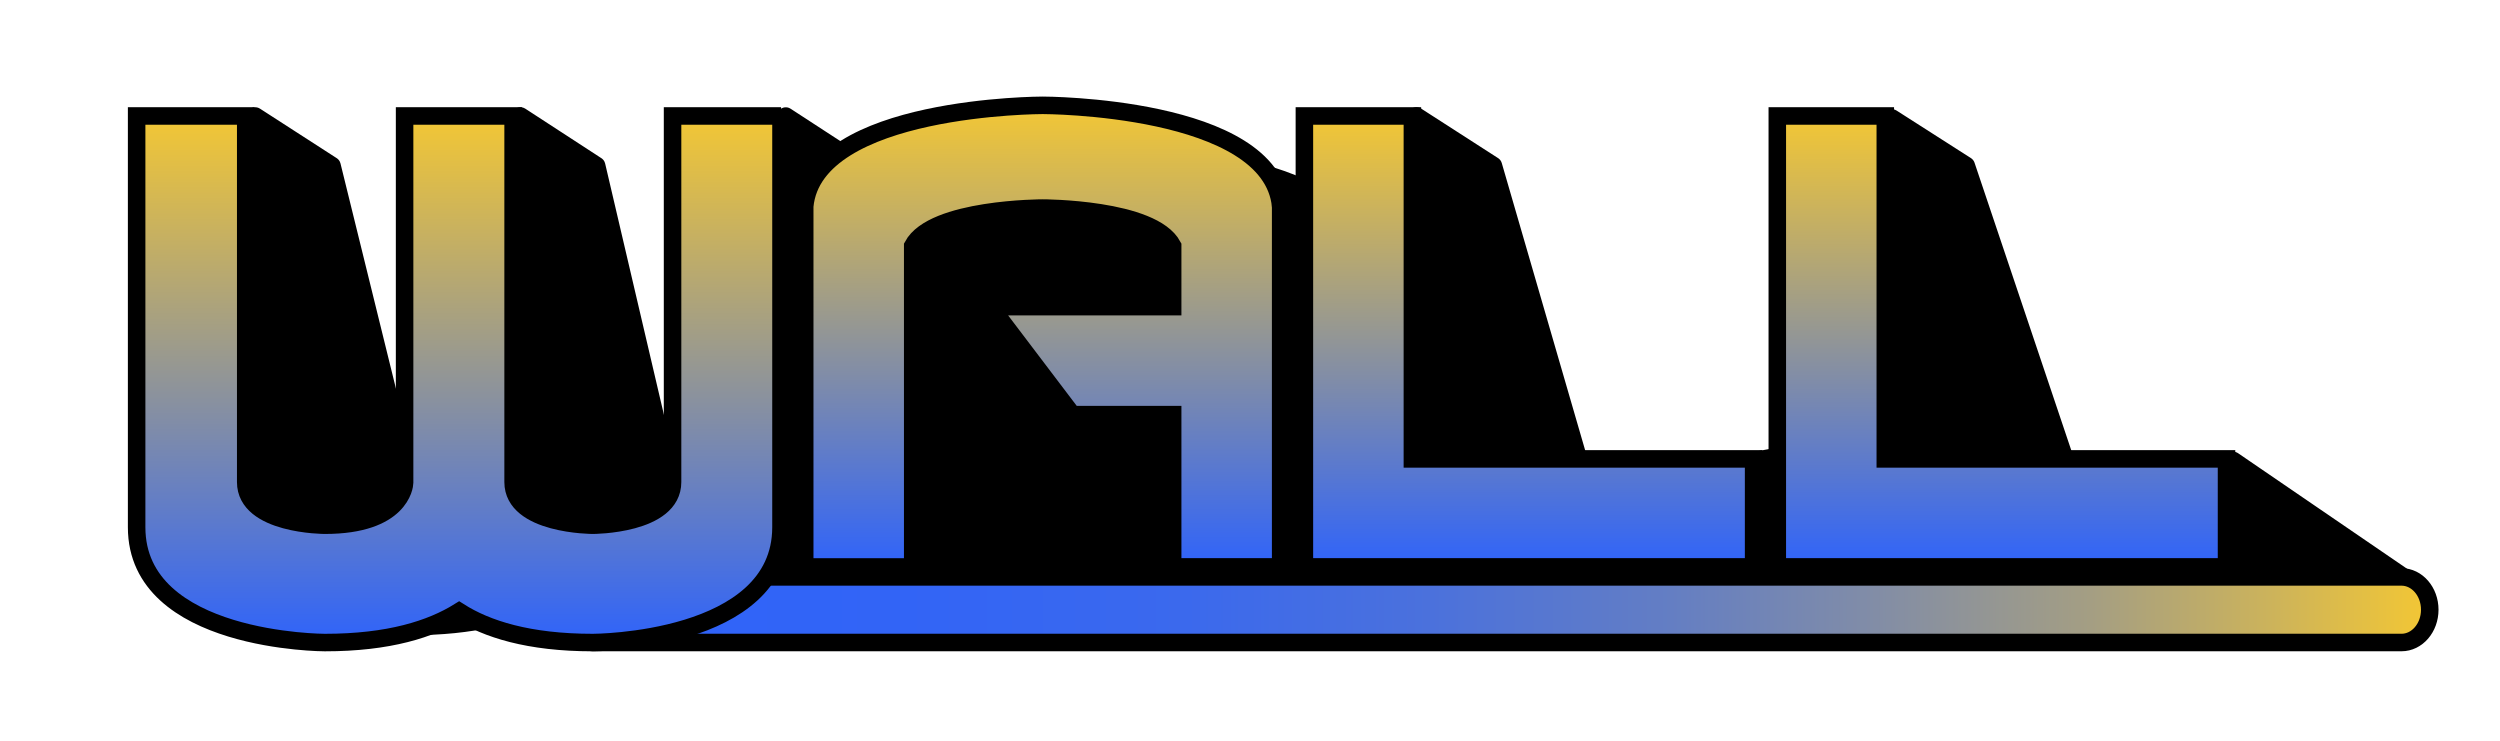
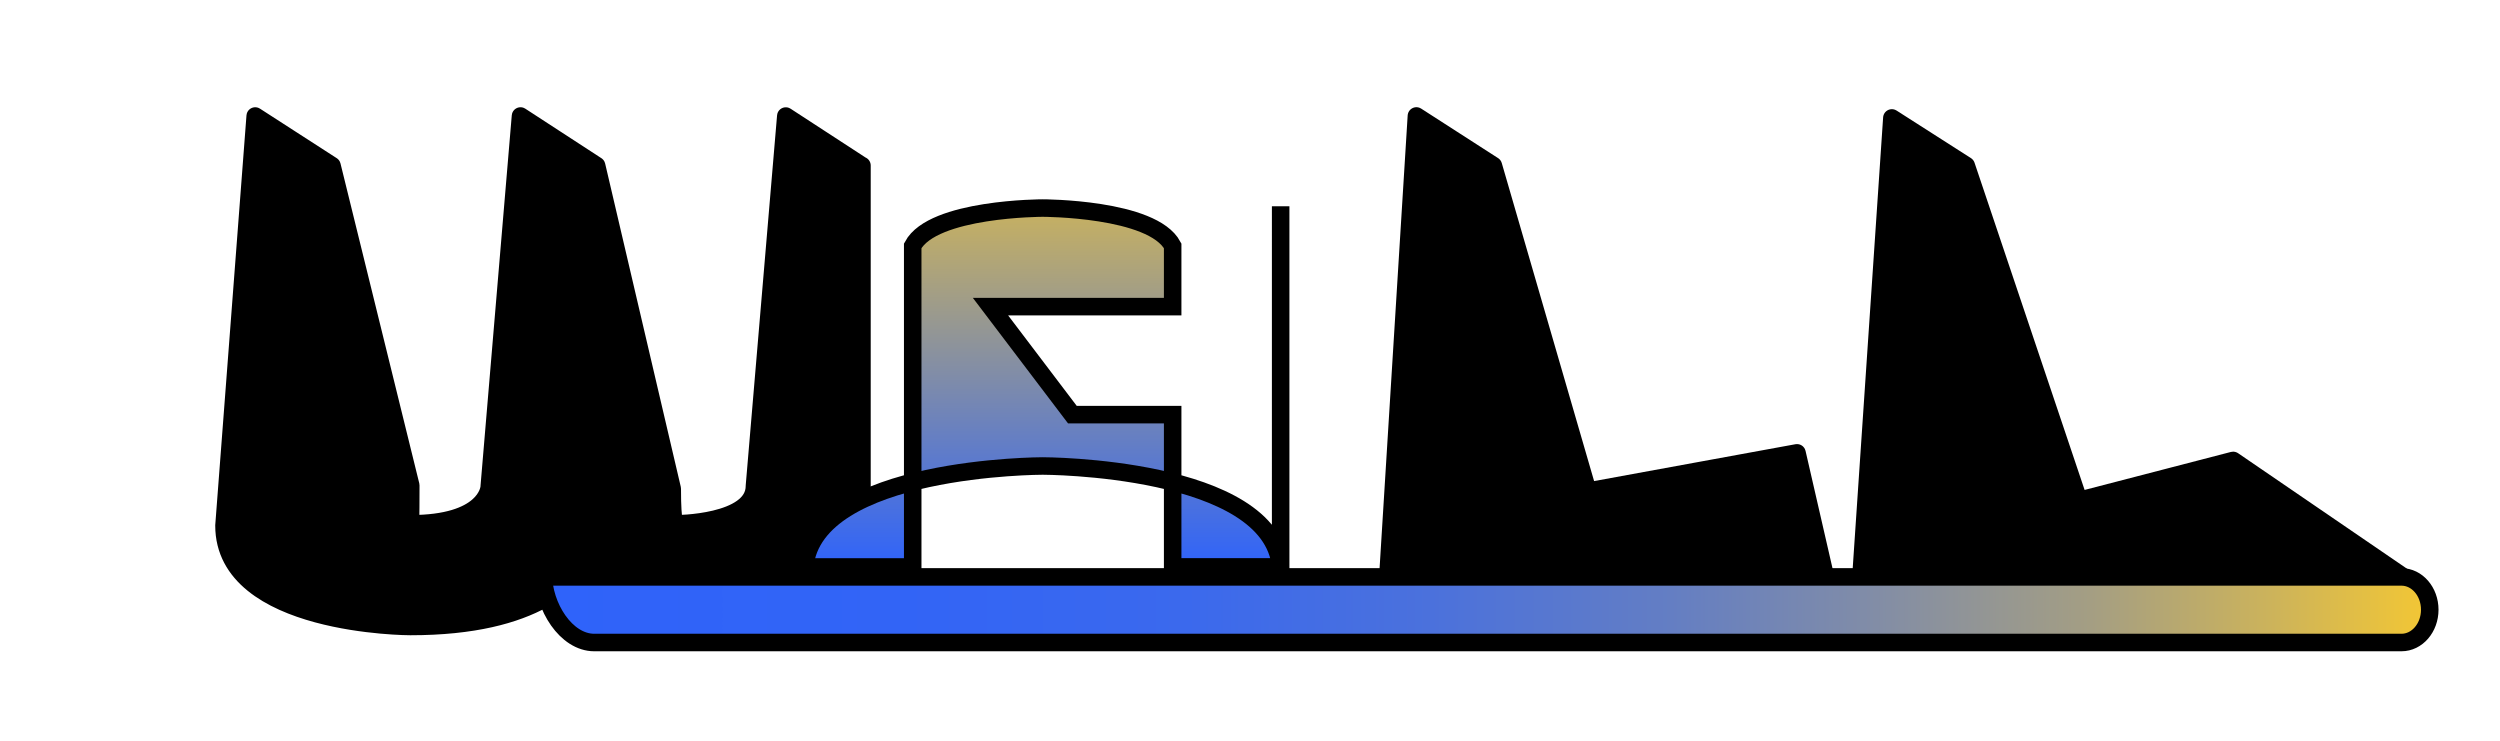
<svg xmlns="http://www.w3.org/2000/svg" xmlns:xlink="http://www.w3.org/1999/xlink" id="Layer_1" data-name="Layer 1" viewBox="0 0 570.88 169.31">
  <defs>
    <style>
      .cls-1, .cls-2, .cls-3, .cls-4, .cls-5, .cls-6, .cls-7 {
        stroke: #000;
        stroke-linecap: round;
        stroke-width: 4px;
      }

      .cls-1, .cls-3, .cls-4, .cls-5, .cls-6 {
        stroke-miterlimit: 10;
      }

      .cls-2, .cls-7 {
        stroke-linejoin: round;
      }

      .cls-3 {
        fill: url(#linear-gradient-2);
      }

      .cls-4 {
        fill: url(#linear-gradient-4);
      }

      .cls-5 {
        fill: url(#linear-gradient-3);
      }

      .cls-6 {
        fill: url(#linear-gradient-5);
      }

      .cls-7 {
        fill: url(#linear-gradient);
      }
    </style>
    <linearGradient id="linear-gradient" x1="124.06" y1="138.77" x2="554.84" y2="138.77" gradientUnits="userSpaceOnUse">
      <stop offset="0" stop-color="#2f63fa" />
      <stop offset=".19" stop-color="#3264f6" />
      <stop offset=".34" stop-color="#3b69ed" />
      <stop offset=".47" stop-color="#4b71dc" />
      <stop offset=".59" stop-color="#627dc5" />
      <stop offset=".7" stop-color="#808ca8" />
      <stop offset=".82" stop-color="#a49e83" />
      <stop offset=".92" stop-color="#ceb459" />
      <stop offset="1" stop-color="#f3c734" />
    </linearGradient>
    <linearGradient id="linear-gradient-2" x1="104.77" y1="146.72" x2="104.77" y2="26.48" gradientUnits="userSpaceOnUse">
      <stop offset="0" stop-color="#2f63fa" />
      <stop offset="1" stop-color="#f3c734" />
    </linearGradient>
    <linearGradient id="linear-gradient-3" x1="238.1" y1="129.45" x2="238.1" y2="24.05" xlink:href="#linear-gradient-2" />
    <linearGradient id="linear-gradient-4" x1="349.14" y1="129.45" x2="349.14" xlink:href="#linear-gradient-2" />
    <linearGradient id="linear-gradient-5" x1="457.14" y1="129.45" x2="457.14" xlink:href="#linear-gradient-2" />
  </defs>
-   <polygon class="cls-2" points="198.68 74 226.91 140.76 307.33 137.3 280.52 49.19 229.19 51.76 198.68 74" />
  <g>
    <path class="cls-2" d="M196.83,37.79v82.22c0,23.05-42.55,23.05-42.55,23.05-14.5,0-23.99-2.7-30.22-6.2-6.37,3.5-15.86,6.2-30.36,6.2,0,0-42.55,0-42.55-23.05l7.13-93.52,17.53,11.31,17.99,73.04c0,8.63-.1,8.77-.1,8.77,17.08,0,18.02-7.82,18.02-8.49l7.14-84.63,17.38,11.31,17.27,73.81c0,8.63.75,8.01.75,8.01,0,0,18.02,0,18.02-8.63l7.16-84.49,17.37,11.31Z" />
-     <path class="cls-1" d="M310.93,58.41v82.35h-24.66v-34.77h-22.9l-18.7-24.66h41.6v-13.88c-4.61-8.63-29.68-8.63-29.68-8.63,0,0-25.07,0-29.68,8.63v73.32h-24.66V58.41c2.17-23.05,54.34-23.05,54.34-23.05,0,0,52.17,0,54.34,23.05Z" />
    <path class="cls-2" d="M410.35,103.41l8.58,37.35h-102.58l7.09-114.28,17.57,11.31,21.59,74.36,47.75-8.74Z" />
    <path class="cls-2" d="M509.94,105.14l38.9,26.6-124.51,9.02,7.68-113.83,16.98,10.86,25.73,76.49,35.21-9.14Z" />
  </g>
  <path class="cls-7" d="M135.69,146.72h412.69c3.57,0,6.46-3.35,6.46-7.49h0c0-4.14-2.89-7.49-6.46-7.49H125.36c-.71,0-1.29-1.5-1.29-.67h0c0,7.44,5.21,15.65,11.63,15.65Z" />
  <g>
-     <path class="cls-3" d="M178.34,26.48v93.92c0,26.33-42.98,26.33-42.98,26.33-14.65,0-24.23-3.08-30.52-7.08-6.43,4-16.02,7.08-30.66,7.08,0,0-42.98,0-42.98-26.33V26.48h24.91v83.6c0,9.85,18.07,9.85,18.07,9.85,17.25,0,18.21-8.93,18.21-9.7V26.48h24.78v83.6c0,9.85,18.21,9.85,18.21,9.85,0,0,18.2,0,18.2-9.85V26.48h24.78Z" />
-     <path class="cls-5" d="M292.44,47.1v82.35h-24.66v-34.77h-22.9l-18.7-24.66h41.6v-13.88c-4.61-8.63-29.68-8.63-29.68-8.63,0,0-25.07,0-29.68,8.63v73.32h-24.66V47.1c2.17-23.05,54.34-23.05,54.34-23.05,0,0,52.17,0,54.34,23.05Z" />
-     <path class="cls-4" d="M400.44,104.79v24.66h-102.58V26.48h24.66v78.31h77.92Z" />
-     <path class="cls-6" d="M508.43,104.79v24.66h-102.58V26.48h24.66v78.31h77.92Z" />
+     <path class="cls-5" d="M292.44,47.1v82.35h-24.66v-34.77h-22.9l-18.7-24.66h41.6v-13.88c-4.61-8.63-29.68-8.63-29.68-8.63,0,0-25.07,0-29.68,8.63v73.32h-24.66c2.17-23.05,54.34-23.05,54.34-23.05,0,0,52.17,0,54.34,23.05Z" />
  </g>
</svg>